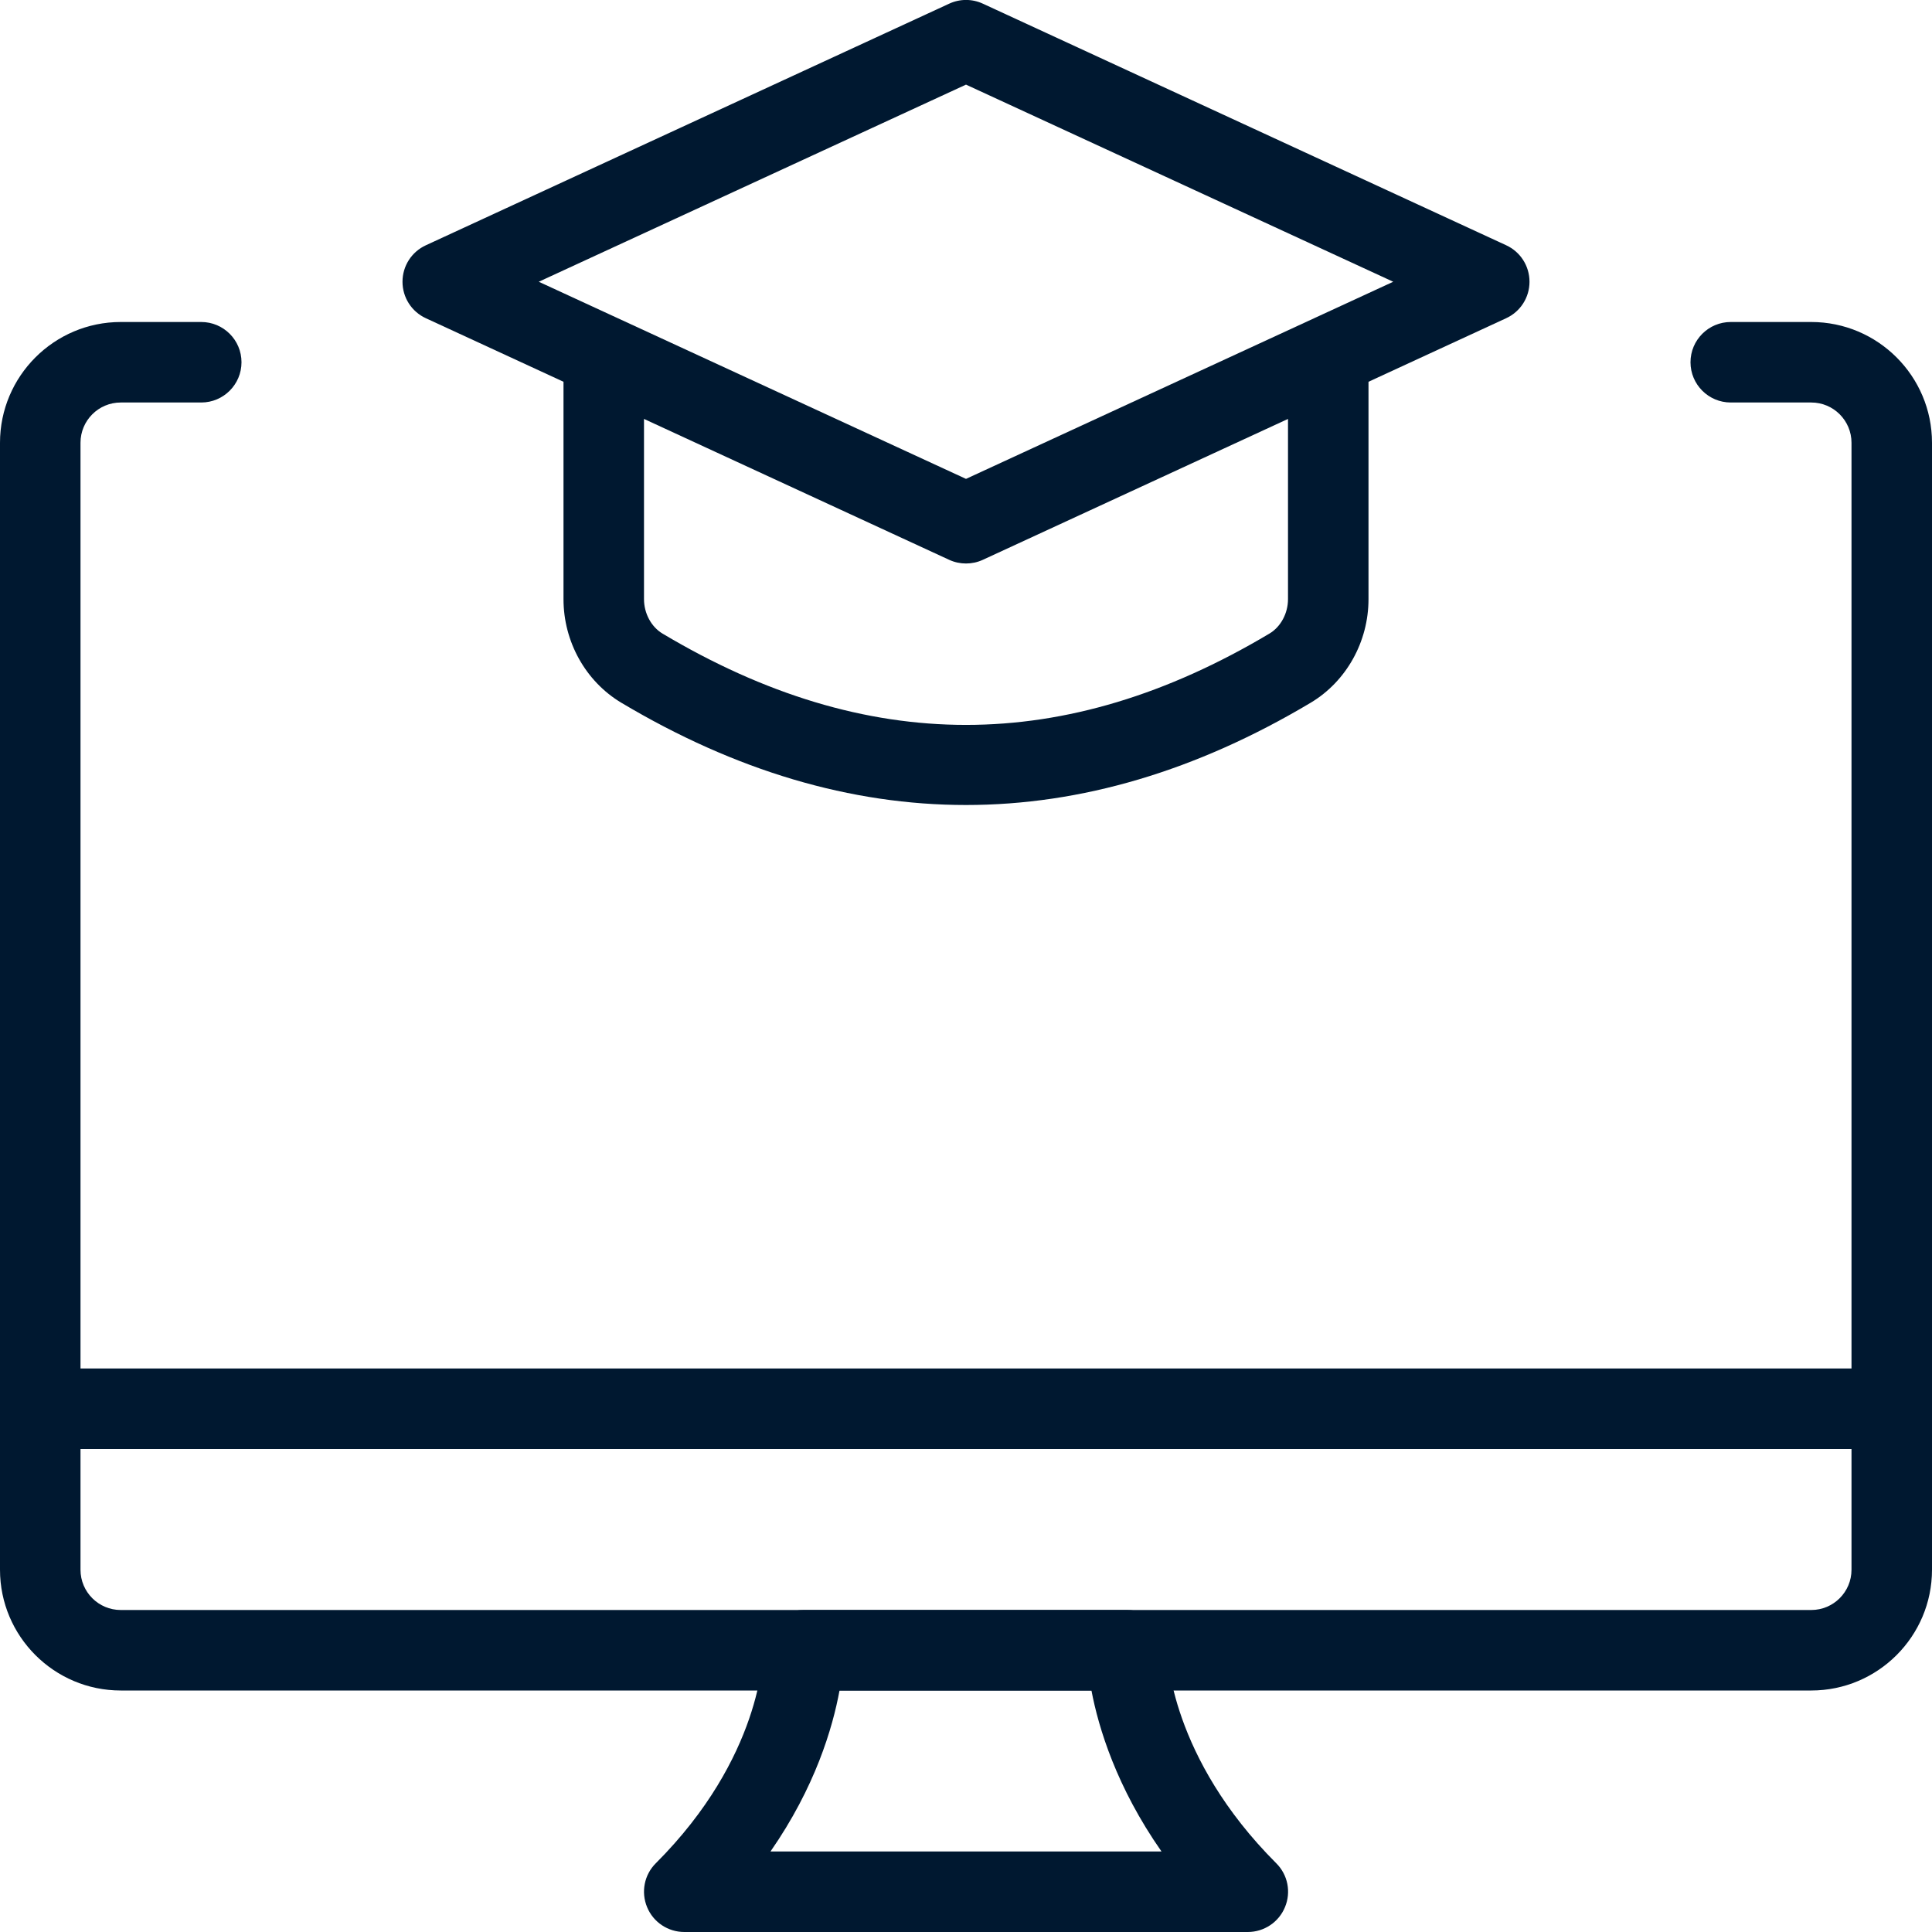
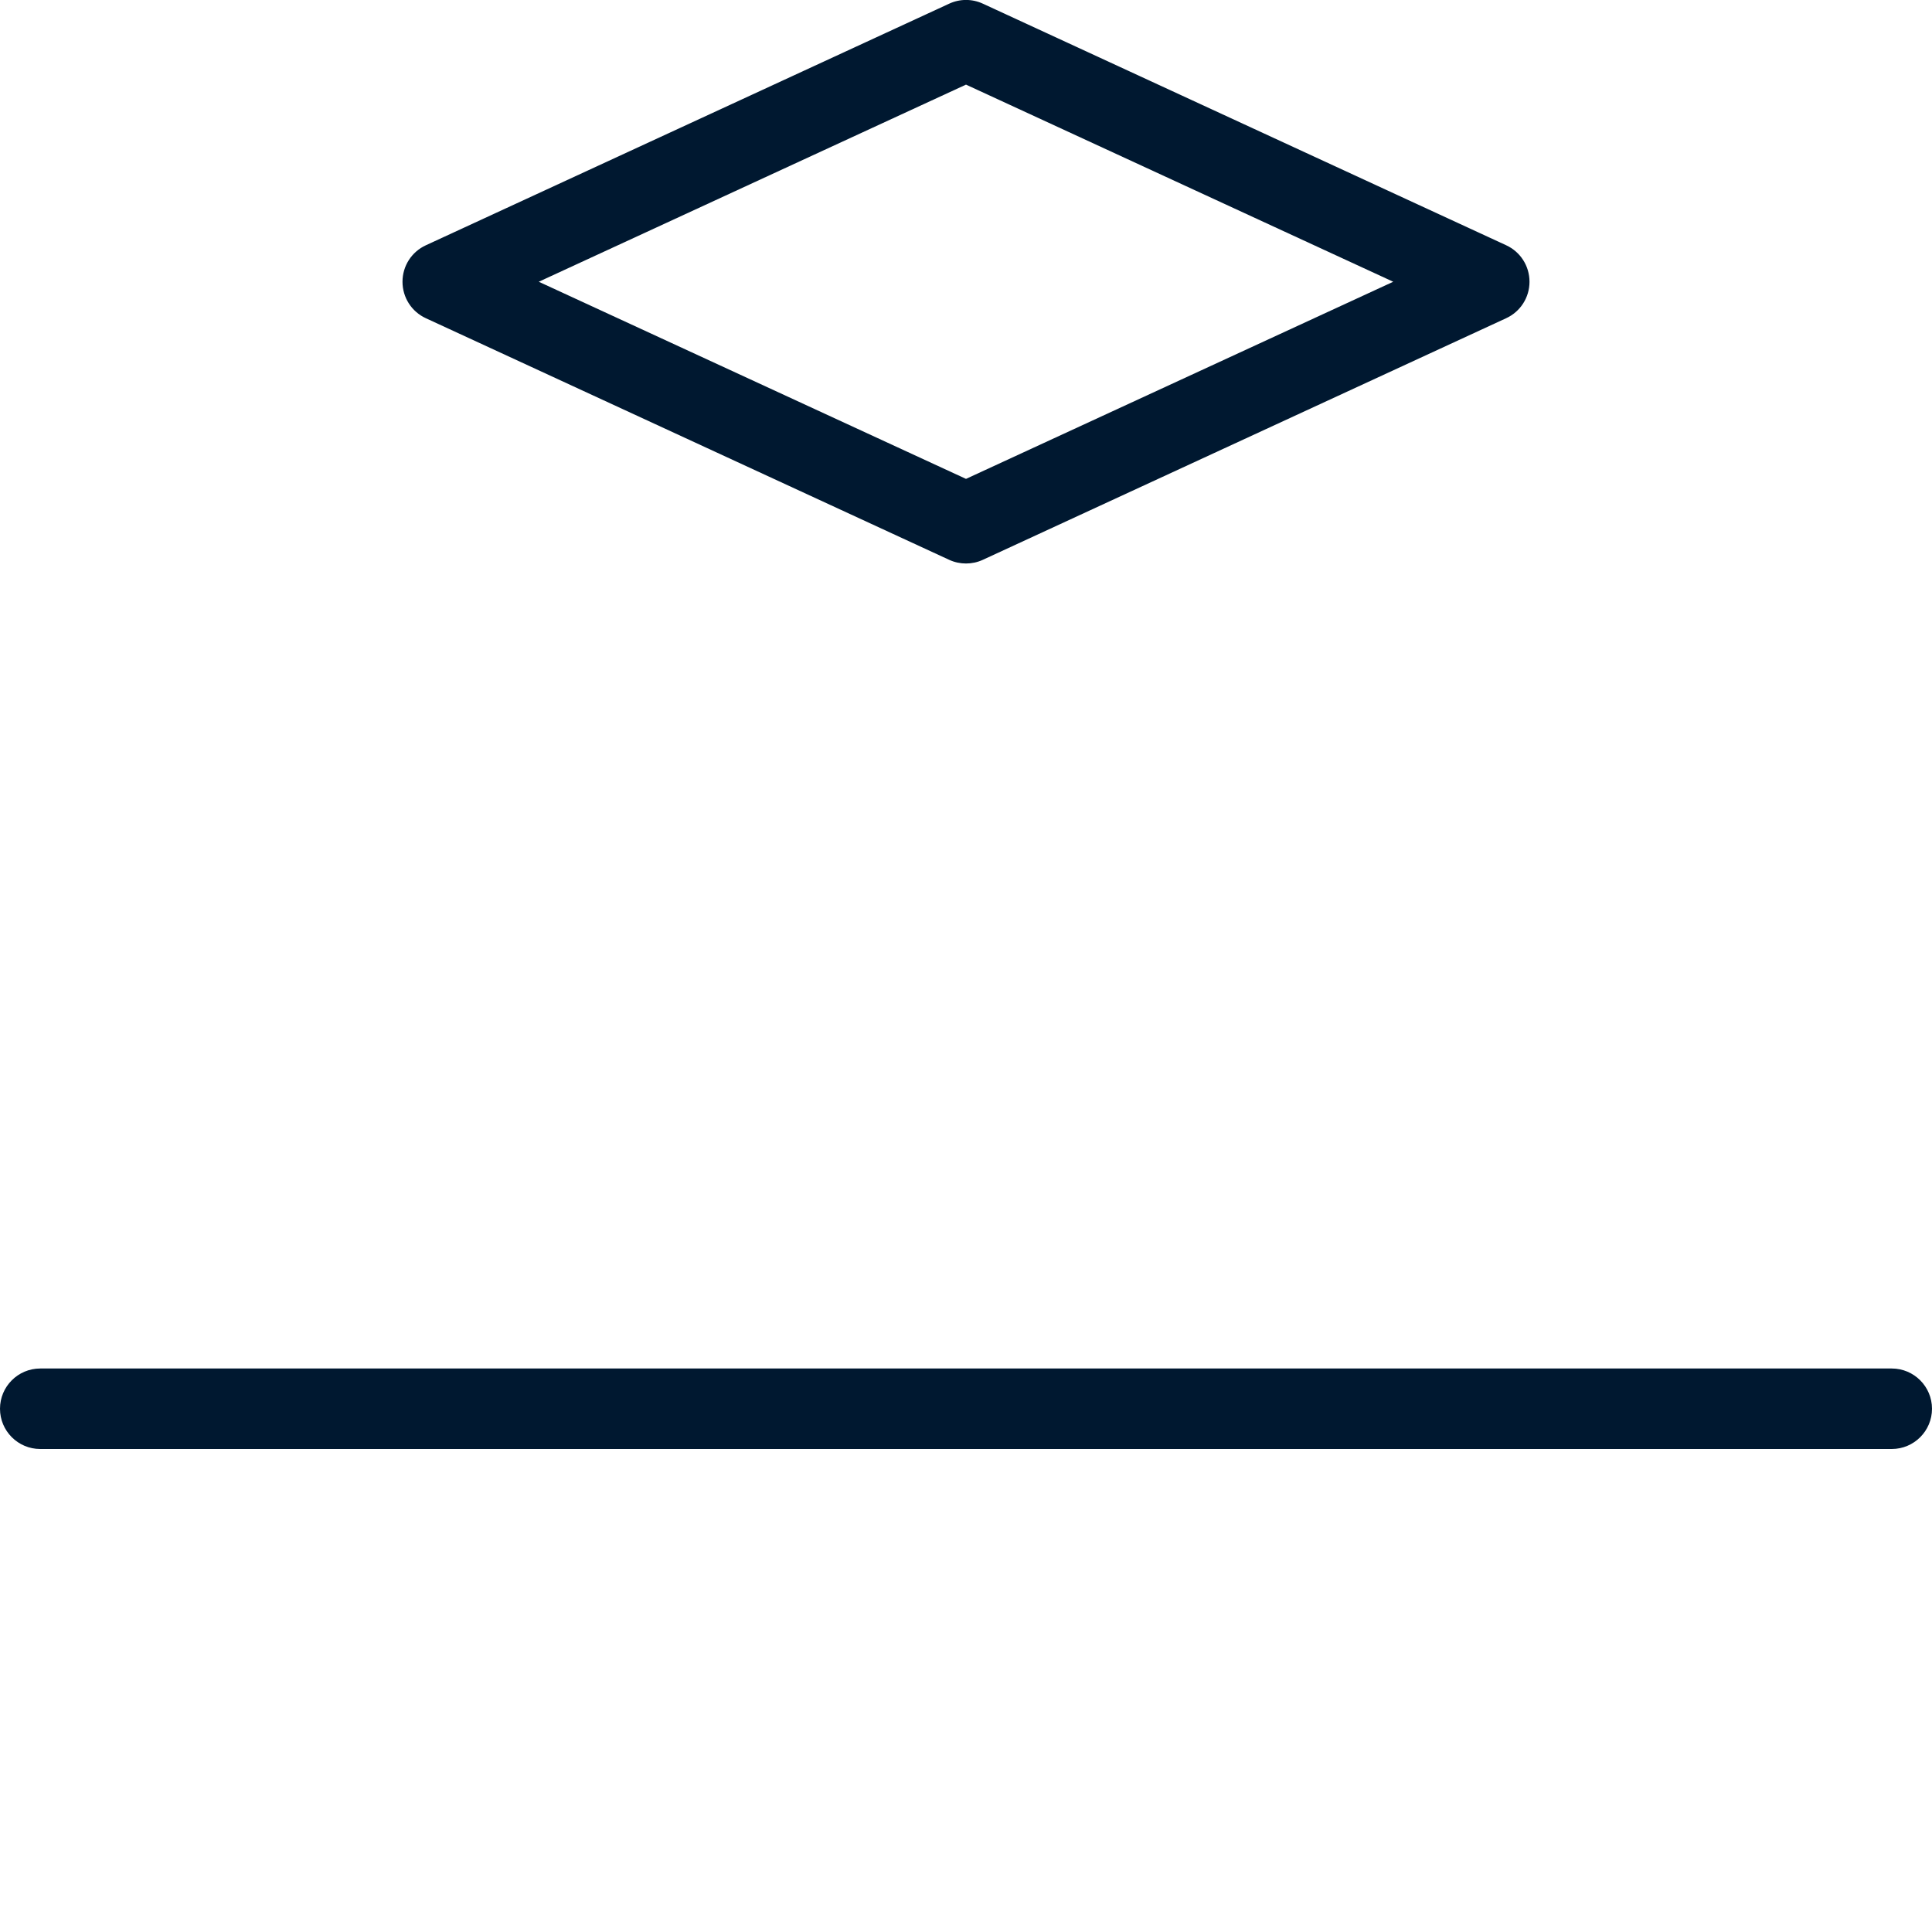
<svg xmlns="http://www.w3.org/2000/svg" width="30" height="30" viewBox="0 0 30 30" fill="none">
  <g clip-path="url(#clip0_5143_10304)">
-     <path d="M28.125 26.25H1.875C0.841 26.25 0 25.409 0 24.375V6.875C0 5.841 0.841 5 1.875 5H3.125C3.47 5 3.75 5.28 3.75 5.625C3.75 5.97 3.47 6.25 3.125 6.25H1.875C1.53 6.25 1.25 6.53 1.25 6.875V24.375C1.25 24.72 1.53 25 1.875 25H28.125C28.47 25 28.75 24.72 28.75 24.375V6.875C28.75 6.53 28.47 6.25 28.125 6.25H26.875C26.53 6.25 26.25 5.97 26.25 5.625C26.25 5.28 26.53 5 26.875 5H28.125C29.159 5 30 5.841 30 6.875V24.375C30 25.409 29.159 26.25 28.125 26.25Z" fill="#001830" />
-     <path d="M19.376 30H10.626C10.373 30 10.144 29.848 10.048 29.614C9.951 29.38 10.004 29.111 10.183 28.933C11.828 27.288 11.849 25.695 11.849 25.628C11.851 25.284 12.131 25 12.476 25H17.501C17.844 25 18.124 25.277 18.126 25.621C18.127 25.7 18.176 27.291 19.818 28.933C19.997 29.111 20.051 29.38 19.953 29.614C19.857 29.848 19.628 30 19.376 30ZM11.964 28.75H18.036C17.336 27.749 17.058 26.829 16.948 26.25H13.036C12.929 26.831 12.659 27.75 11.964 28.75Z" fill="#001830" />
    <path d="M29.375 22.5H0.625C0.28 22.5 0 22.22 0 21.875C0 21.53 0.28 21.25 0.625 21.25H29.375C29.72 21.25 30 21.53 30 21.875C30 22.22 29.72 22.5 29.375 22.5Z" fill="#001830" />
-     <path d="M15 12.5C13.211 12.5 11.422 11.97 9.646 10.911C9.094 10.58 8.75 9.965 8.75 9.304V5.625C8.75 5.28 9.03 5 9.375 5C9.72 5 10 5.28 10 5.625V9.304C10 9.524 10.113 9.734 10.287 9.838C13.459 11.729 16.541 11.729 19.712 9.838C19.887 9.734 20 9.524 20 9.304V5.625C20 5.28 20.28 5 20.625 5C20.97 5 21.25 5.28 21.25 5.625V9.304C21.25 9.965 20.906 10.58 20.354 10.911C18.578 11.97 16.789 12.5 15 12.5Z" fill="#001830" />
    <path d="M15 8.75C14.911 8.75 14.821 8.731 14.739 8.693L6.614 4.942C6.391 4.84 6.25 4.619 6.25 4.375C6.25 4.131 6.391 3.91 6.614 3.808L14.739 0.057C14.905 -0.02 15.096 -0.02 15.262 0.057L23.387 3.808C23.609 3.91 23.75 4.131 23.75 4.375C23.75 4.619 23.609 4.84 23.386 4.942L15.261 8.693C15.179 8.731 15.089 8.75 15 8.75ZM8.366 4.375L15 7.436L21.634 4.375L15 1.314L8.366 4.375Z" fill="#001830" />
  </g>
  <defs>
    <clipPath id="clip0_5143_10304">
      <rect width="30" height="30" fill="white" />
    </clipPath>
  </defs>
</svg>